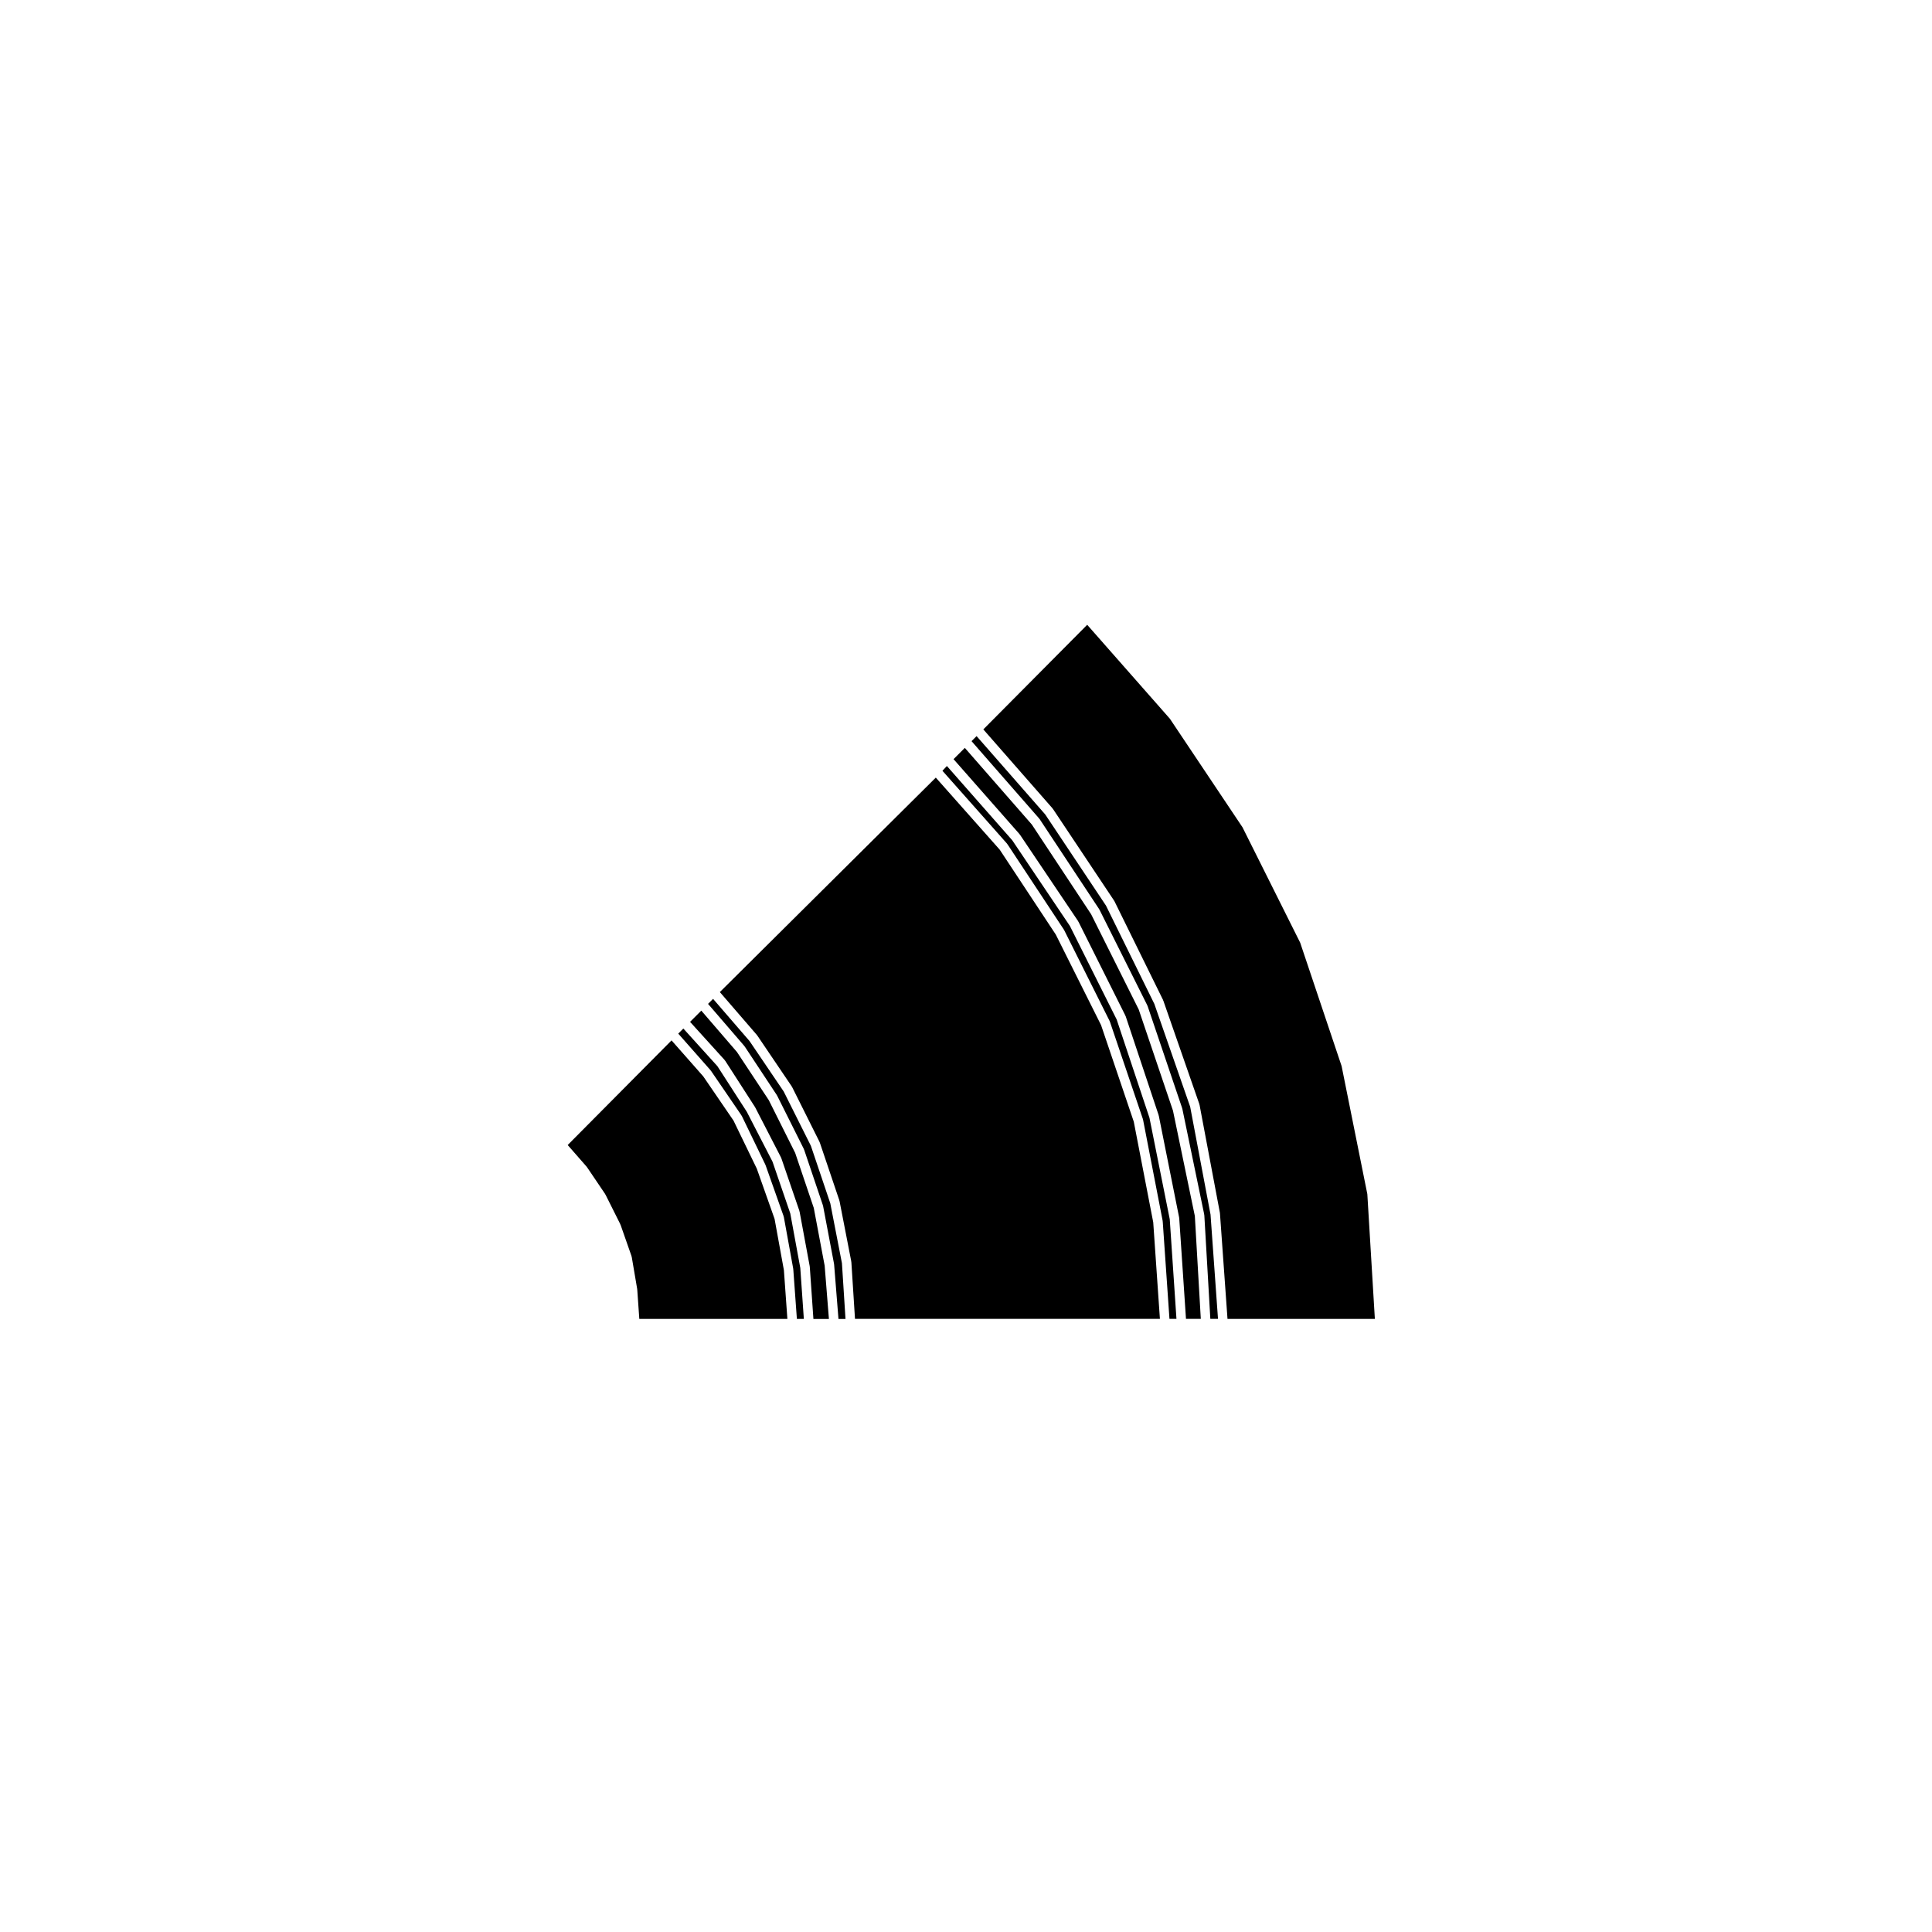
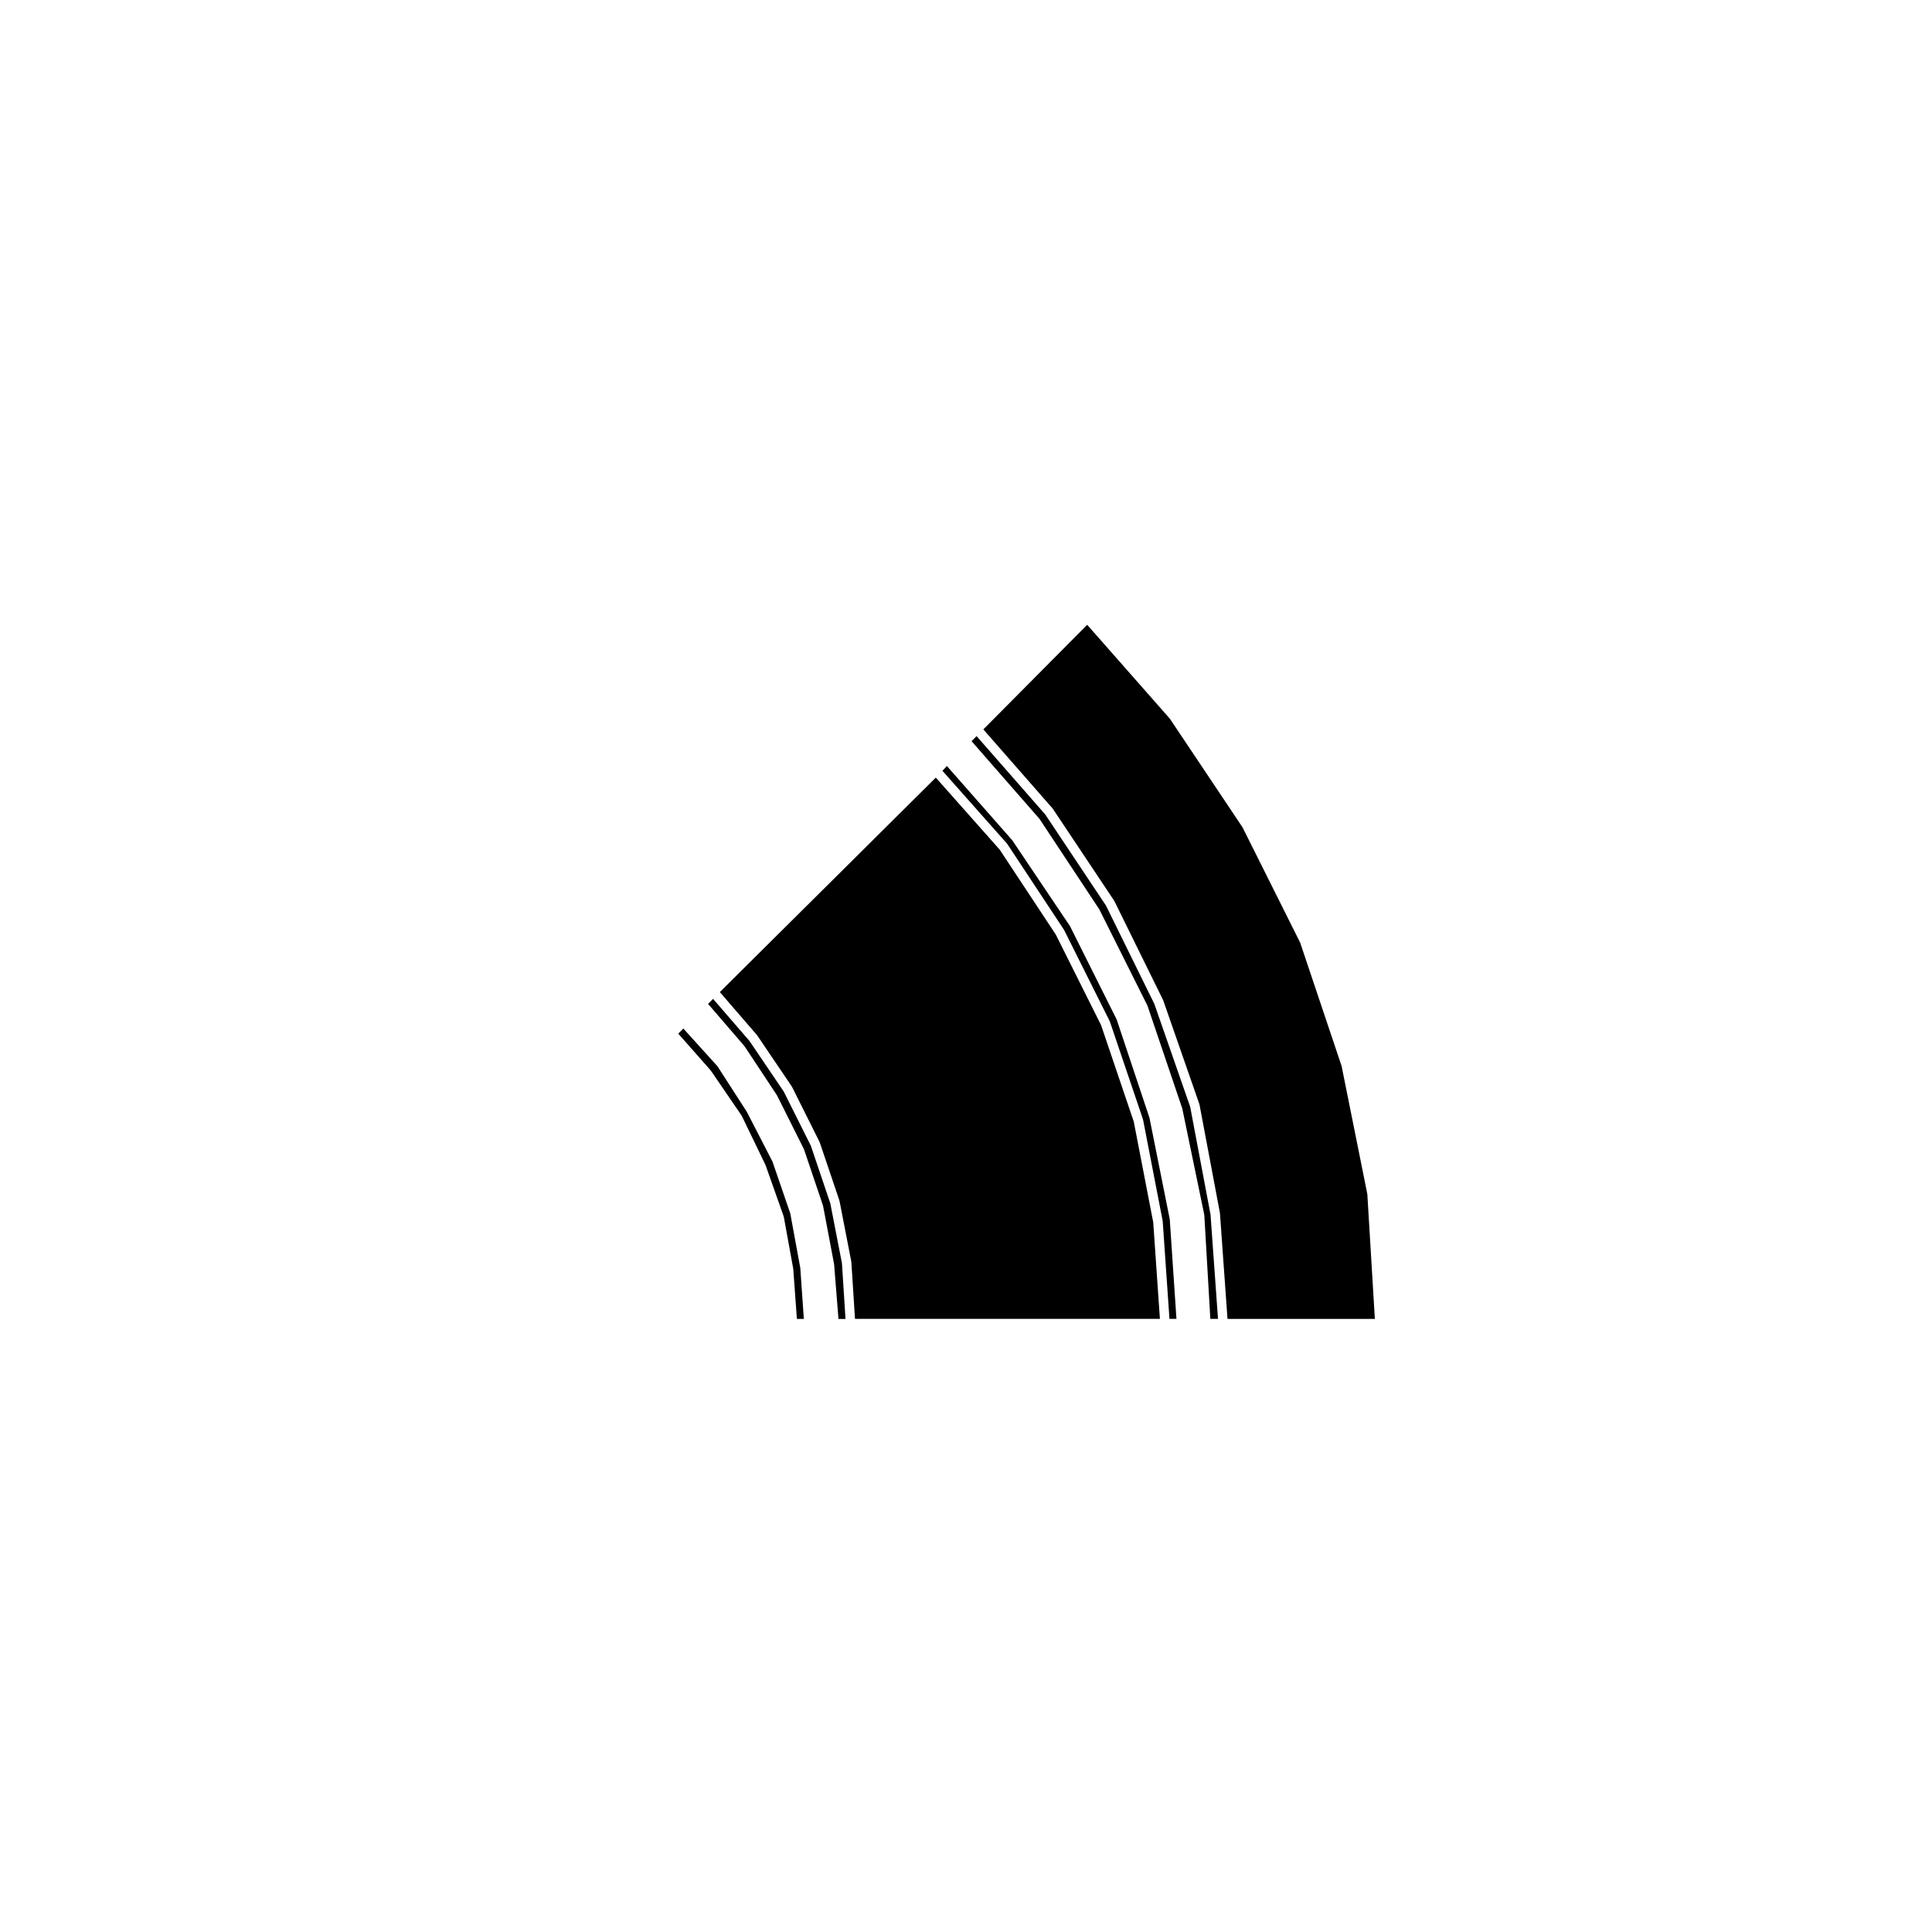
<svg xmlns="http://www.w3.org/2000/svg" fill="#000000" width="800px" height="800px" version="1.1" viewBox="144 144 512 512">
  <g>
    <path d="m353.43 465.56-4.711-13.719-6.801-13.195-7.801-12.102-9.023-9.969-1.352 1.344 8.57 9.719c0.02 0.02 0.012 0.051 0.023 0.074 0.02 0.023 0.055 0.02 0.07 0.047l8.105 11.848c0.02 0.031 0.004 0.07 0.02 0.102 0.02 0.031 0.059 0.035 0.074 0.066l6.231 12.883c0.016 0.023-0.004 0.055 0.004 0.082 0.012 0.023 0.039 0.031 0.051 0.055l4.777 13.512c0.016 0.035-0.016 0.066-0.004 0.102 0.012 0.039 0.051 0.055 0.059 0.098l2.492 13.719c0.004 0.023-0.02 0.051-0.016 0.074 0 0.023 0.031 0.039 0.031 0.066l0.953 13.164h1.844l-0.941-13.508z" />
-     <path d="m359.66 464.12-4.934-14.594-6.992-13.977-8.438-12.766-9.445-10.957-2.977 2.977 9.176 10.125c0.023 0.031 0.016 0.074 0.035 0.105 0.023 0.031 0.07 0.023 0.09 0.059l7.894 12.262c0.016 0.02 0 0.047 0.016 0.066 0.012 0.02 0.039 0.02 0.051 0.047l6.856 13.305c0.016 0.035-0.004 0.066 0.012 0.102 0.012 0.031 0.051 0.039 0.059 0.07l4.777 13.926c0.012 0.035-0.016 0.059-0.004 0.098 0.012 0.035 0.051 0.051 0.055 0.086l2.699 14.551c0.004 0.031-0.02 0.051-0.016 0.082 0.004 0.023 0.031 0.039 0.031 0.066l0.957 13.785h4.109l-1.129-14.125z" />
-     <path d="m349.27 467.02-4.711-13.32-6.172-12.734-8.02-11.719-8.402-9.531-27.523 27.73 5.043 5.762c0.02 0.023 0.012 0.059 0.031 0.086 0.016 0.023 0.051 0.02 0.066 0.047l4.777 7.07c0.016 0.023 0.004 0.055 0.016 0.082 0.02 0.031 0.055 0.031 0.07 0.059l3.949 7.894c0.016 0.023-0.004 0.055 0.004 0.086 0.016 0.031 0.051 0.035 0.059 0.066l2.91 8.312c0.016 0.039-0.016 0.074-0.004 0.109 0.004 0.039 0.051 0.055 0.055 0.098l1.449 8.516c0.004 0.016-0.012 0.023-0.012 0.039 0.004 0.031 0.023 0.055 0.023 0.086l0.543 7.766h39.242l-0.922-12.91z" />
    <path d="m364.04 462.9-5.148-15.246-7.195-14.383-9.07-13.391-9.652-11.168-1.336 1.328 9.629 11.168c0.02 0.023 0.012 0.055 0.023 0.082 0.02 0.023 0.059 0.023 0.074 0.051l8.516 12.887c0.016 0.023 0 0.055 0.016 0.082 0.016 0.023 0.047 0.023 0.059 0.051l7.07 14.133c0.016 0.031-0.004 0.059 0.004 0.098 0.016 0.031 0.055 0.035 0.066 0.07l4.984 14.762c0.012 0.031-0.016 0.059-0.004 0.098 0.012 0.031 0.047 0.047 0.051 0.074l2.91 15.375c0.004 0.023-0.02 0.051-0.016 0.074 0.004 0.023 0.023 0.039 0.031 0.066l1.152 14.426h1.863l-0.945-14.777z" />
    <path d="m499.54 426.52-10.977-32.695-15.289-30.586-19.242-28.766-21.914-24.895-27.527 27.719 18.348 20.938c0.02 0.023 0.012 0.059 0.031 0.09 0.02 0.02 0.051 0.02 0.07 0.047l16.211 24.312c0.016 0.023 0.004 0.059 0.016 0.086 0.02 0.031 0.055 0.031 0.07 0.059l12.887 26.184c0.016 0.031-0.004 0.055 0.004 0.086 0.012 0.023 0.047 0.031 0.055 0.059l9.551 27.434c0.012 0.035-0.016 0.066-0.004 0.102s0.051 0.051 0.055 0.086l5.406 28.672c0.004 0.02-0.012 0.031-0.012 0.051 0.004 0.031 0.02 0.059 0.023 0.098l1.996 27.926h39.051l-1.996-33.086z" />
    <path d="m448.62 440.23-8.688-26.051-12.391-24.773-15.285-22.727-17.32-19.68-1.18 1.266 17.113 19.301c0.023 0.023 0.012 0.066 0.035 0.098 0.02 0.023 0.055 0.02 0.074 0.051l14.969 22.656c0.016 0.023 0 0.055 0.016 0.082 0.016 0.023 0.051 0.023 0.059 0.051l12.055 24.102c0.016 0.031-0.004 0.066 0.012 0.102 0.012 0.023 0.047 0.035 0.055 0.066l8.727 25.773c0.012 0.031-0.016 0.055-0.004 0.086 0.012 0.035 0.047 0.047 0.051 0.082l5.195 26.801c0.004 0.031-0.02 0.055-0.016 0.082 0.004 0.031 0.035 0.047 0.035 0.074l1.785 25.844h1.855l-1.777-26.406z" />
    <path d="m444.46 441.25-8.664-25.578-11.992-23.988-14.871-22.516-16.934-19.094-57.234 56.836 9.824 11.375c0.02 0.02 0.012 0.051 0.023 0.07 0.016 0.023 0.051 0.02 0.066 0.047l9.145 13.512c0.016 0.023 0.004 0.059 0.016 0.09 0.02 0.023 0.055 0.023 0.07 0.055l7.273 14.551c0.016 0.031-0.004 0.059 0.004 0.09 0.016 0.035 0.055 0.039 0.066 0.074l5.195 15.375c0.012 0.031-0.016 0.059-0.004 0.098 0.004 0.023 0.039 0.039 0.047 0.07l3.113 16.008c0.004 0.031-0.02 0.055-0.02 0.09 0.004 0.031 0.039 0.047 0.039 0.074l0.961 15.023h80.805l-1.77-25.59z" />
-     <path d="m454.85 438.33-9.082-26.816-12.594-25.207-15.73-23.801-17.754-20.309-2.988 2.988 17.508 19.895c0.02 0.023 0.012 0.055 0.023 0.086 0.02 0.02 0.059 0.02 0.074 0.047l15.383 22.863c0.016 0.023 0.004 0.059 0.016 0.09 0.02 0.023 0.055 0.023 0.07 0.055l12.469 24.934c0.016 0.031-0.004 0.059 0.004 0.09 0.016 0.035 0.055 0.039 0.066 0.074l8.73 26.188c0.012 0.031-0.016 0.055-0.004 0.086 0.004 0.031 0.039 0.039 0.047 0.07l5.402 27.02c0.004 0.031-0.023 0.059-0.016 0.09 0 0.031 0.031 0.047 0.035 0.074l1.789 26.668h3.926l-1.578-27.258z" />
    <path d="m459.41 437.31-9.496-27.262-12.82-26.059-16.098-24.152-18.191-20.762-1.336 1.336 17.938 20.516c0.02 0.023 0.012 0.059 0.031 0.086 0.02 0.023 0.055 0.02 0.074 0.051l15.801 23.902c0.02 0.023 0 0.059 0.016 0.086 0.016 0.023 0.047 0.023 0.059 0.051l12.676 25.355c0.016 0.031-0.004 0.059 0.004 0.09 0.016 0.031 0.051 0.039 0.059 0.07l9.145 27.016c0.012 0.023-0.016 0.051-0.004 0.074 0.012 0.035 0.047 0.047 0.051 0.074l5.812 28.051c0.012 0.035-0.02 0.059-0.02 0.102 0.004 0.031 0.039 0.051 0.047 0.086l1.594 27.492h2.031l-1.98-27.645z" />
  </g>
</svg>